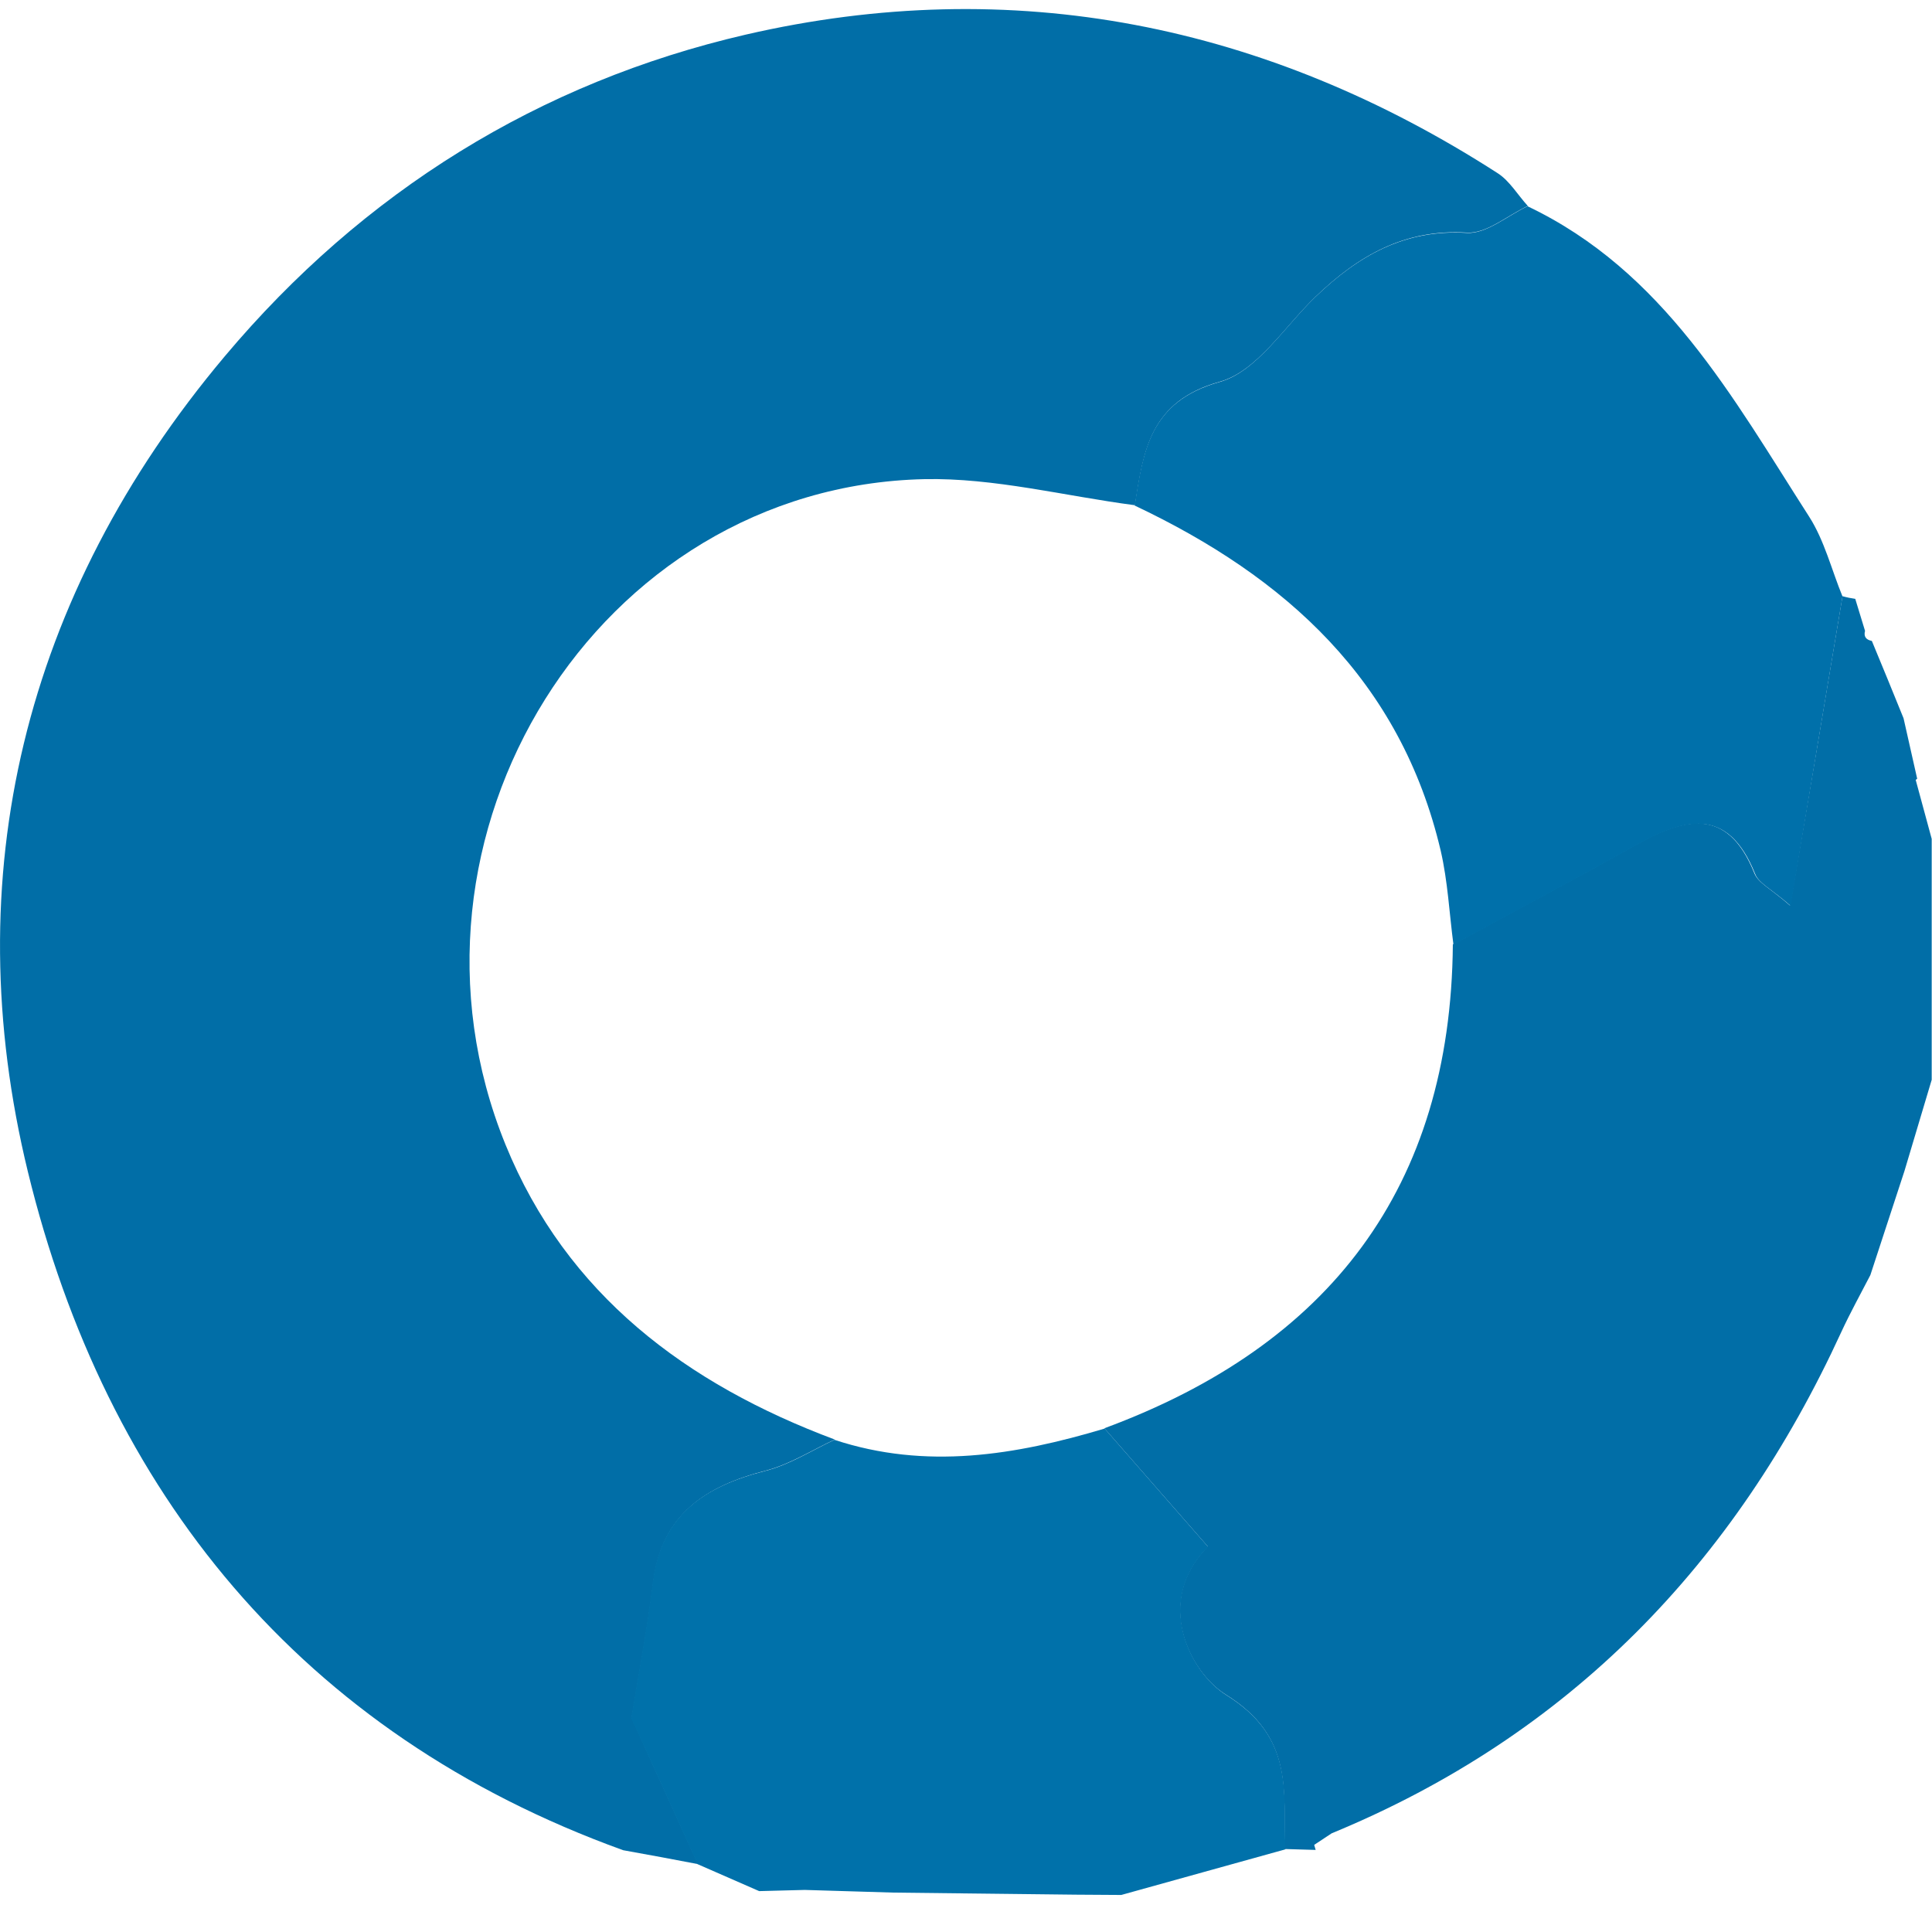
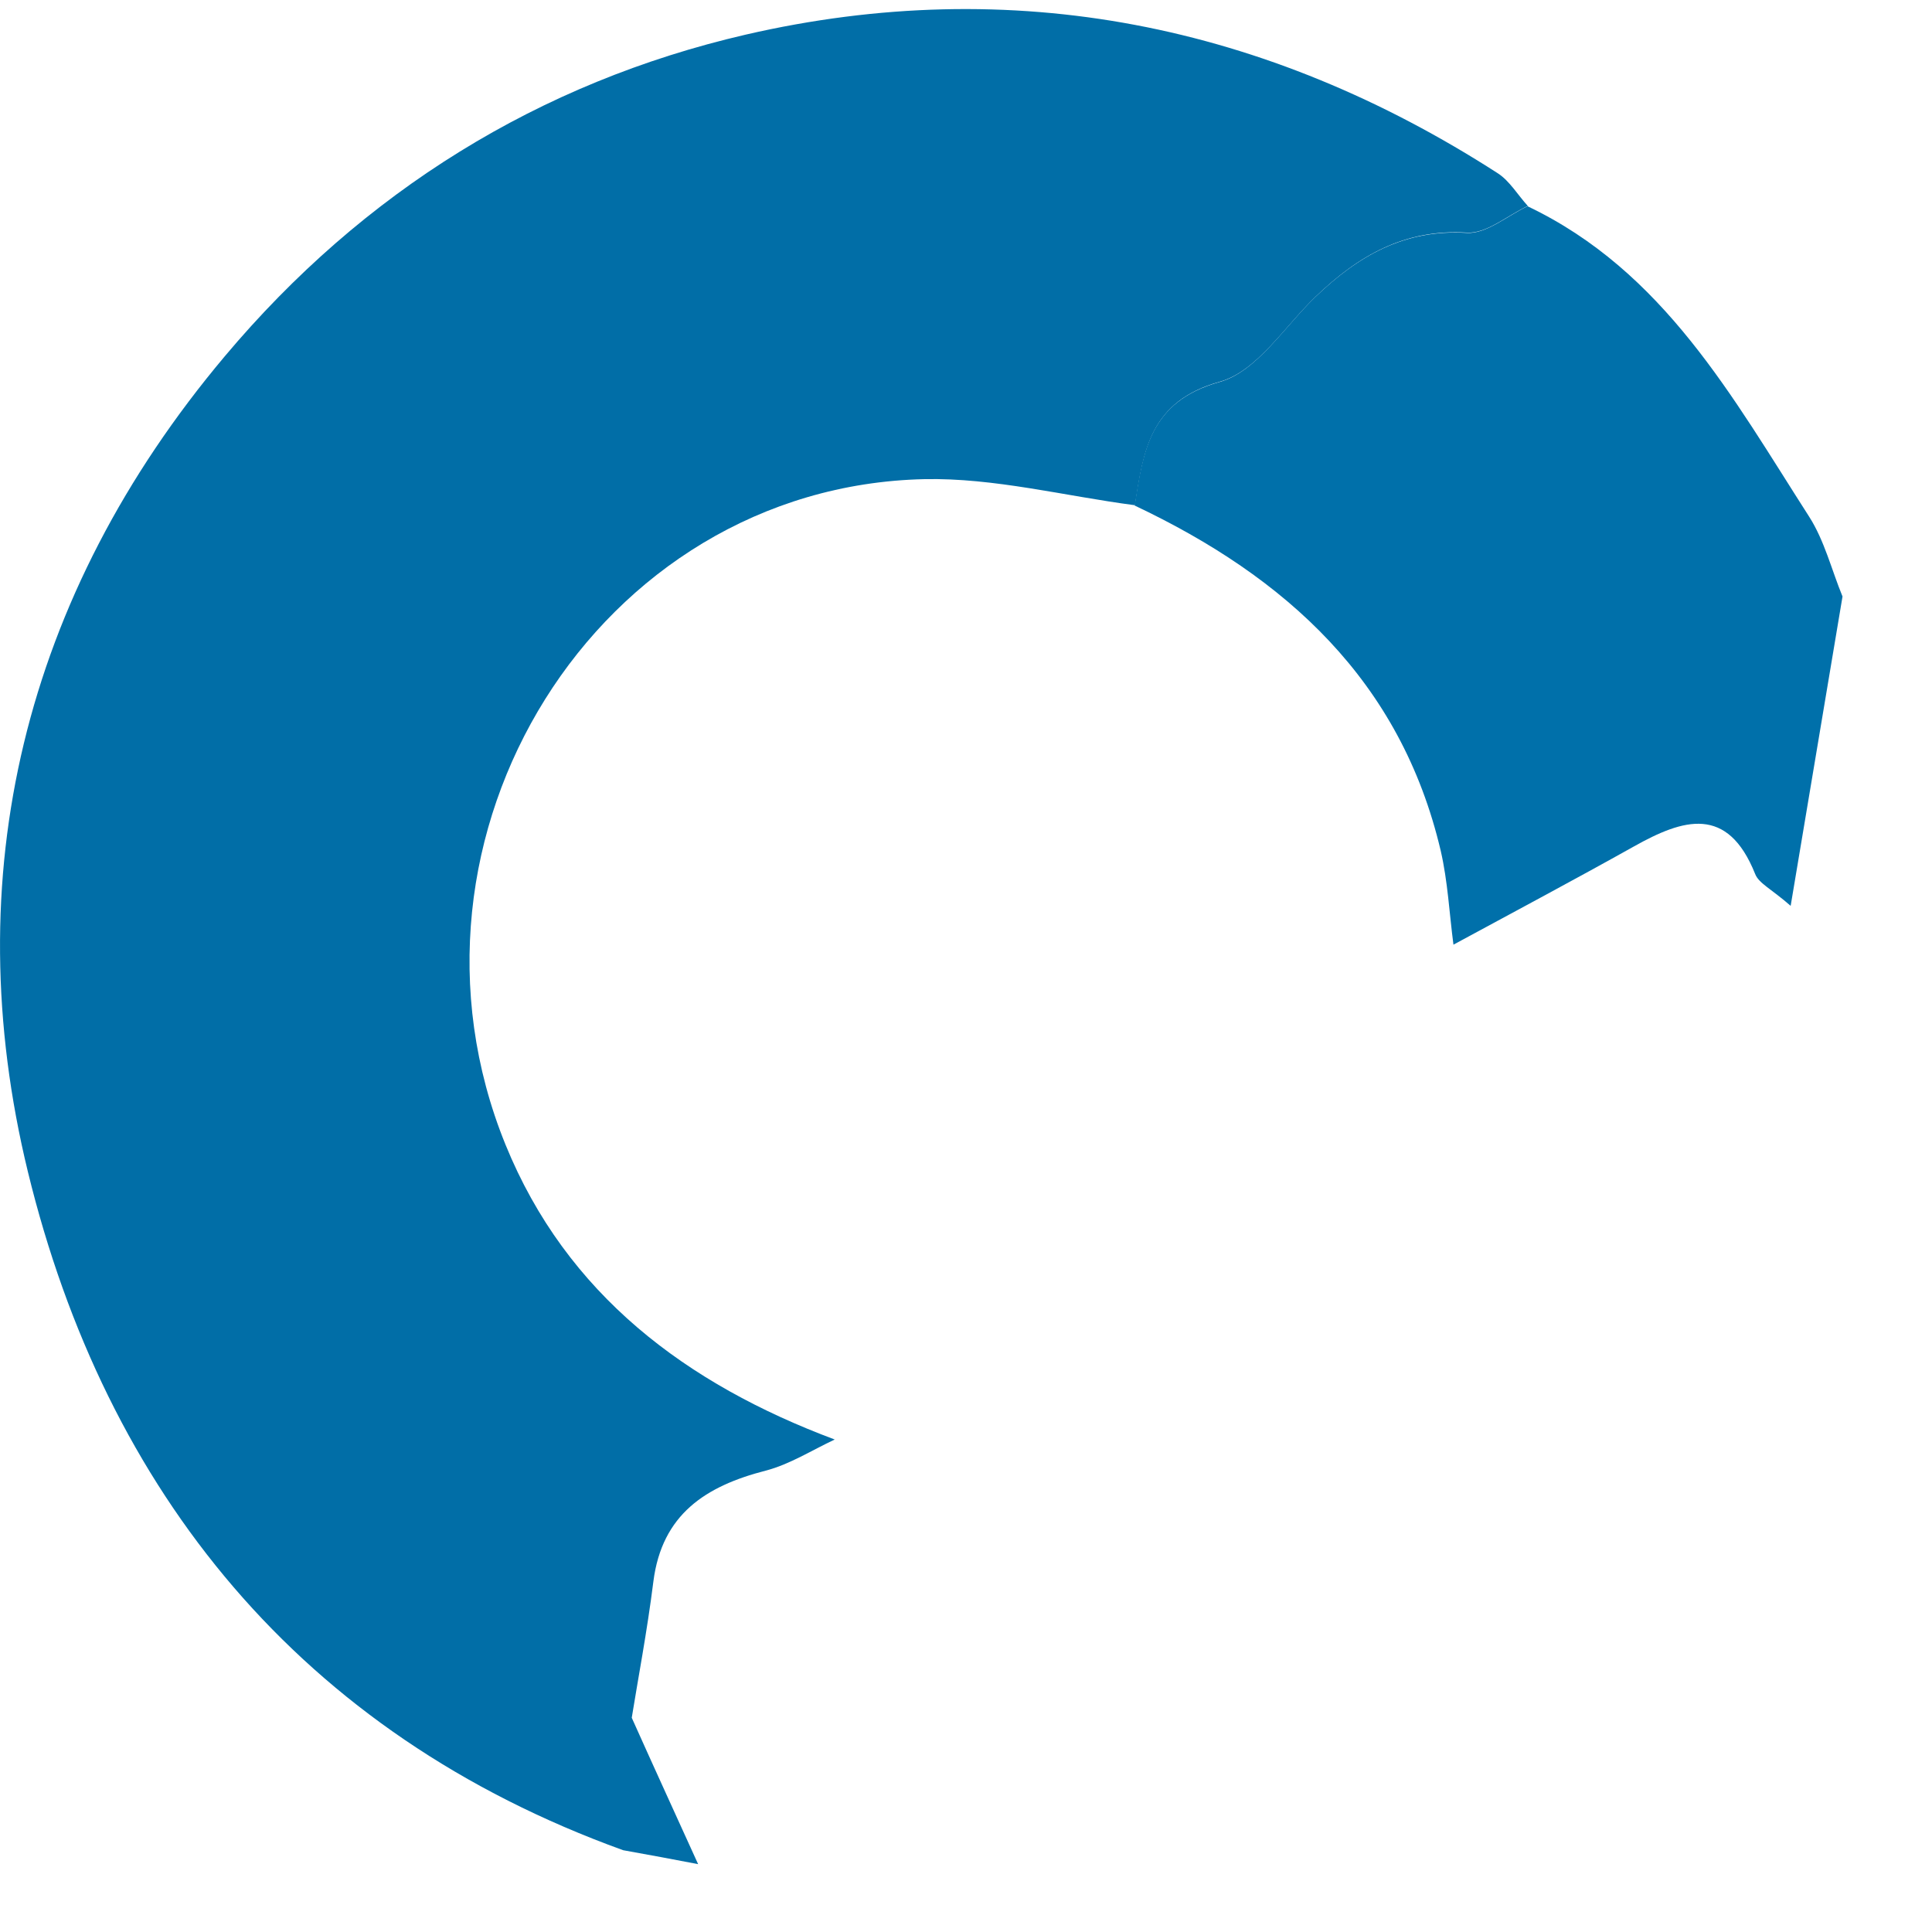
<svg xmlns="http://www.w3.org/2000/svg" version="1.1" id="layer" x="0px" y="0px" viewBox="0 0 652 652" style="enable-background:new 0 0 652 652;" xml:space="preserve">
  <style type="text/css">
	.st0{fill:#FBE9A9;}
	.st1{fill:#016EA7;}
	.st2{fill:#111A21;}
	.st3{fill:#0070AA;}
	.st4{fill:#0071AA;}
</style>
  <g>
-     <path class="st1" d="M621.8,201.2c1.4,0.4,2.9,0.7,4.3,0.9c1.1,3.6,2.2,7.2,3.3,10.8c-0.5,1.9,0.3,3,2.3,3.4   c3.6,8.7,7.2,17.4,10.7,26.1c1.5,6.8,3.1,13.6,4.6,20.4l-0.5,0.4c1.8,6.6,3.6,13.3,5.4,19.9c0,27.1,0,54.2,0,81.3   c-3.1,10.3-6.1,20.5-9.2,30.8c-3.8,11.7-7.7,23.4-11.5,35.1c-3.3,6.4-6.8,12.7-9.8,19.2c-35.9,78.2-91.7,136.1-172,169.2   c-2,1.3-3.9,2.6-5.9,3.9l0.5,1.7c-3.4-0.1-6.9-0.2-10.3-0.3c-0.8-19.4,3.2-37.7-20-52.1c-12-7.4-24.6-31.4-6.1-50   c-12.3-14.1-23.6-27-34.9-39.9c75.8-28,116.9-81.1,117.6-163.3c20.4-11.1,40.8-21.9,61-33.2c16.6-9.3,31.5-13.9,40.8,9.3   c1.3,3.2,5.5,5.1,12,10.8C610.6,268.1,616.2,234.6,621.8,201.2z" />
    <path class="st1" d="M235.6,629.1c-8.4-1.6-16.8-3.2-25.3-4.7c-109-39.4-174.6-121-200.9-229c-24.2-99.5-1.5-194.3,66.4-275.1   c46.8-55.7,106.3-92.5,175.8-108.6c90.1-20.8,175.7-3.6,253.9,46.8c4,2.6,6.7,7.3,10.1,11c-6.9,3.2-13.9,9.4-20.5,9   c-21.2-1.3-36.8,7.9-51.1,21.6c-10.5,10.1-19.8,25.2-32.3,28.7c-23.7,6.6-25.8,23.4-28.7,41.7c-23.7-3.1-47.5-9.3-71.1-8.8   c-110.4,2.5-183.6,120.6-141.3,224.6c20.6,50.6,61.1,80.8,111.1,99.5c-7.7,3.6-15.2,8.4-23.3,10.5c-20.2,5.2-35,14.7-37.9,37.4   c-2.1,16.8-5.3,33.5-7.3,46C220.9,596.9,228.3,613,235.6,629.1z" />
    <path class="st3" d="M382.9,170.6c2.9-18.3,5-35.1,28.7-41.7c12.5-3.5,21.8-18.6,32.3-28.7c14.3-13.7,29.9-22.9,51.1-21.6   c6.6,0.4,13.7-5.8,20.5-9c46,21.9,69.2,64.5,95,104.7c5.2,8.1,7.6,18,11.3,27c-5.6,33.5-11.2,66.9-17.5,104.4   c-6.5-5.7-10.8-7.6-12-10.8c-9.3-23.2-24.2-18.6-40.8-9.3c-20.2,11.3-40.7,22.2-61,33.2c-1.4-10.6-1.9-21.3-4.3-31.7   C472.7,229.7,433.9,194.7,382.9,170.6z" />
-     <path class="st4" d="M281.6,485.9c30.9,10.2,61.1,5.2,91.2-3.8c11.3,12.9,22.6,25.8,34.9,39.9c-18.5,18.6-5.8,42.6,6.1,50   c23.2,14.4,19.2,32.7,20,52.1c-18.5,5.1-36.9,10.3-55.4,15.4c-5.1,0-10.3-0.1-15.4-0.1c-20.5-0.2-41-0.5-61.5-0.7   c-10-0.3-19.9-0.6-29.9-0.9c-5.1,0.1-10.3,0.3-15.4,0.4c-6.9-3-13.9-6.1-20.8-9.1c-7.3-16.1-14.6-32.2-22.4-49.3   c2-12.5,5.2-29.2,7.3-46c2.9-22.7,17.6-32.2,37.9-37.4C266.5,494.3,273.9,489.5,281.6,485.9z" />
    <path class="st4" d="M449.5,618.7c-2,1.3-3.9,2.6-5.9,3.9C445.6,621.3,447.5,620,449.5,618.7z" />
  </g>
</svg>